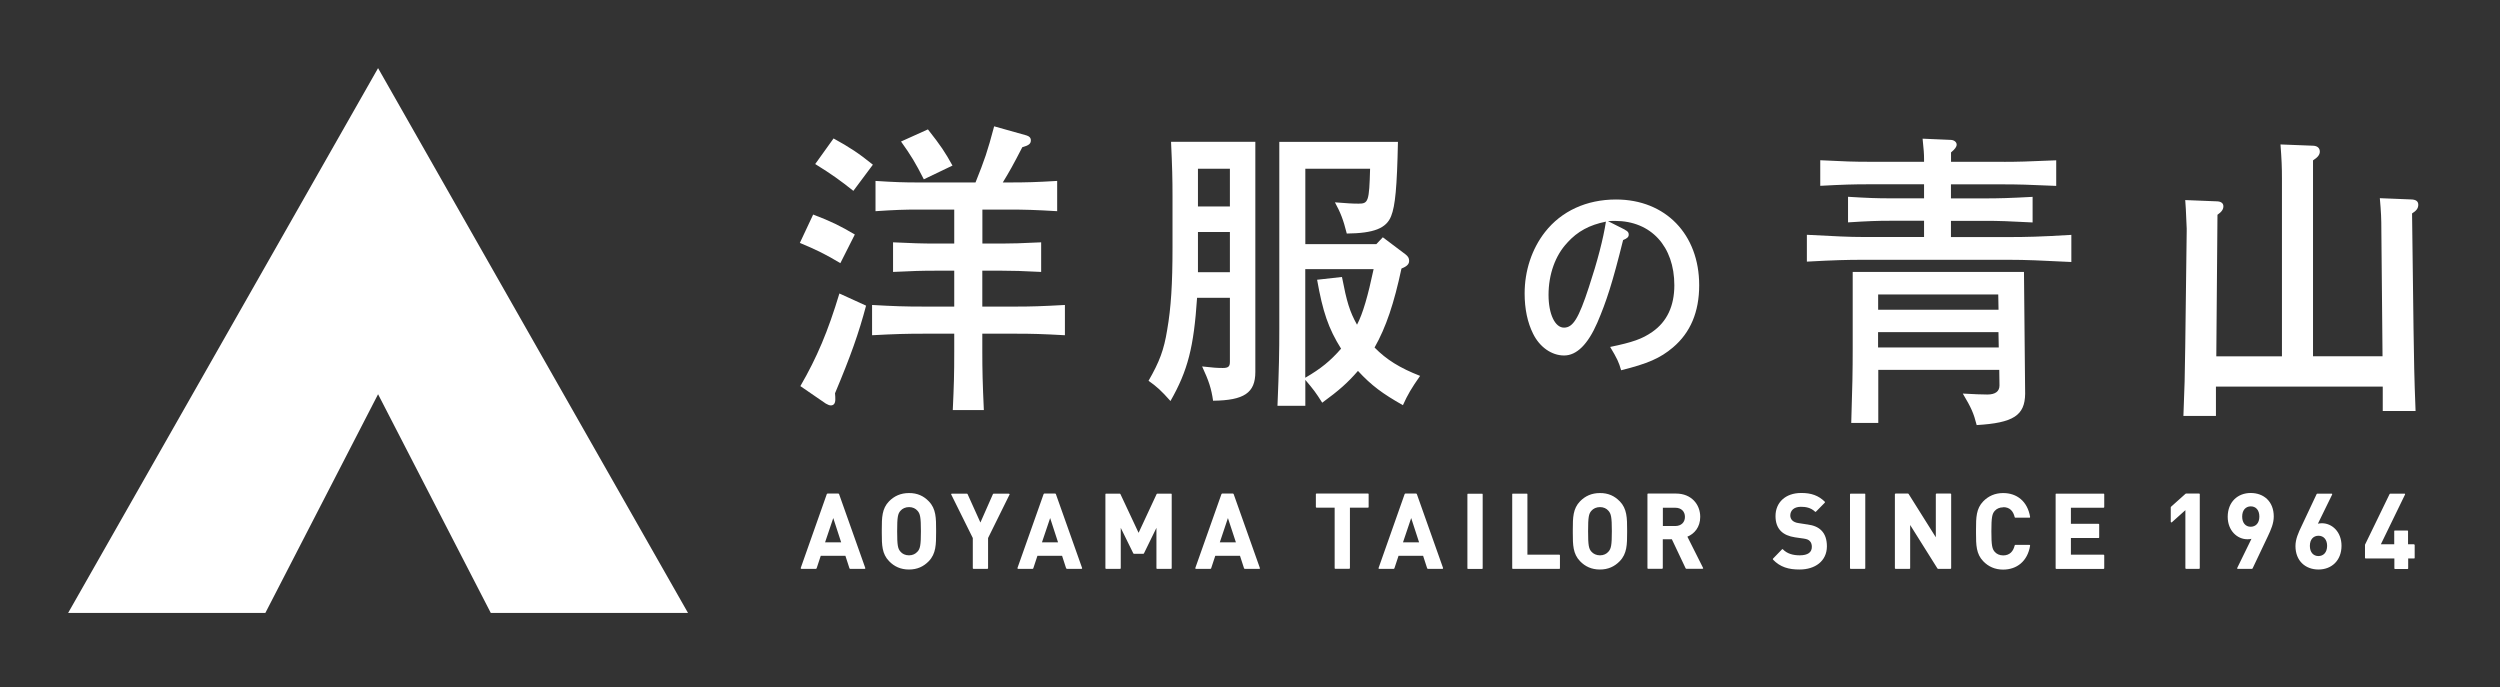
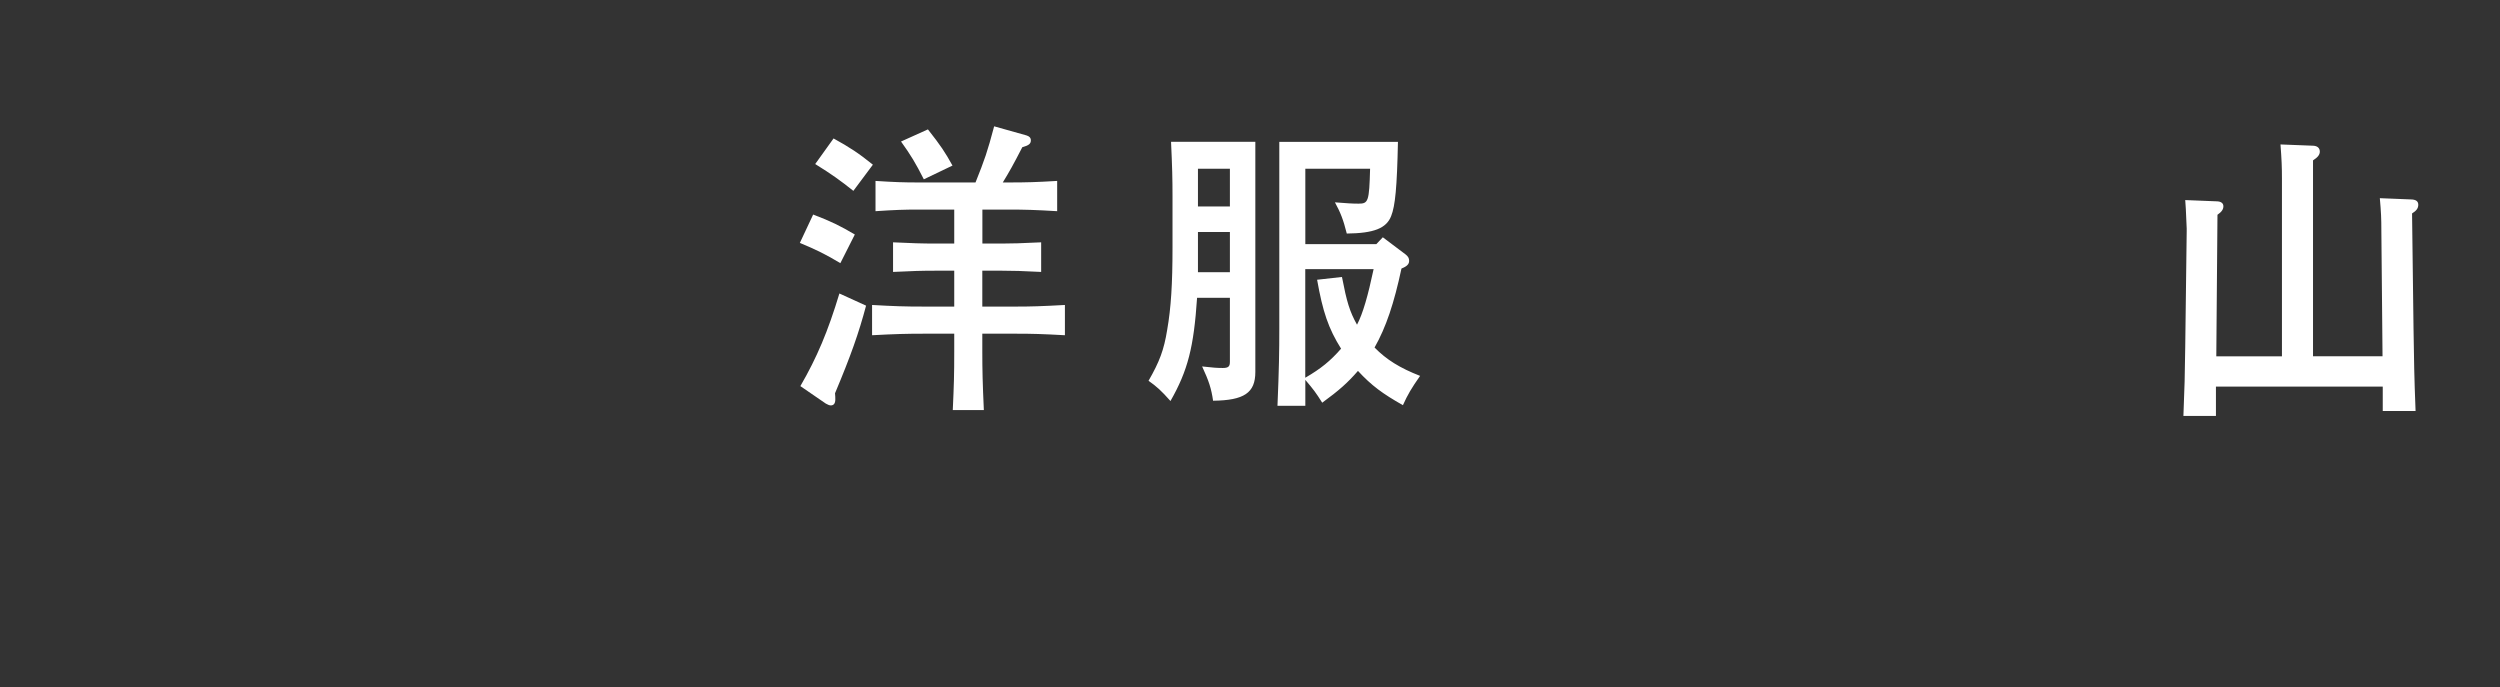
<svg xmlns="http://www.w3.org/2000/svg" id="_文字" data-name="文字" viewBox="0 0 342 94">
  <rect x="0" y="0" width="342" height="94" fill="#333333" stroke="none" />
  <defs>
    <style>
      .cls-1 {
        fill: #fff;
      }

      .cls-2 {
        fill: none;
      }
    </style>
  </defs>
  <polygon class="cls-2" points="0 0 0 94 341.06 94 342 0 0 0" />
-   <path class="cls-1" d="M114.7,67.52h-1.5l-.09.06-3.57,10.12s0,.06.01.08c.02.02.05.04.07.04h2l.09-.06.57-1.73h3.37l.56,1.73.08.06h2s.06-.02.07-.04c.02-.02.02-.05.01-.08l-3.59-10.12-.08-.06M112.87,74.19l1.12-3.32,1.08,3.32h-2.2ZM128.06,72.81v-.26c0-1.68,0-2.94-1-3.97-.7-.73-1.57-1.14-2.71-1.13-1.14,0-2.02.41-2.73,1.13-.97,1-.99,2.22-.99,3.83v.53c0,1.61.02,2.83,1,3.83.7.73,1.58,1.14,2.72,1.14h0c1.14,0,2-.41,2.71-1.14.99-1.03,1-2.29,1-3.96ZM125.51,75.46c-.26.31-.66.51-1.16.51s-.92-.2-1.17-.51c-.35-.4-.45-.83-.45-2.79s.1-2.39.45-2.79c.26-.31.68-.51,1.18-.51s.9.2,1.16.51l.07-.06-.07.06c.35.4.46.84.46,2.79s-.11,2.39-.46,2.79ZM138.08,67.57s-.05-.04-.08-.04h-2.08l-.08.05-1.72,3.9-1.76-3.9-.08-.05h-2.08s-.06.02-.07.04c-.02.03-.02.05,0,.08l2.95,5.95v4.13s0,.04.03.06c.01.02.04.03.06.03h1.91s.04-.01.06-.03c.02-.02.03-.04.03-.06v-4.13l2.94-5.95s.02-.06,0-.08ZM145.87,77.76l.08.06h2s.06-.02.07-.04c.02-.02.02-.05.01-.08l-3.59-10.12-.08-.06h-1.51l-.08.06-3.58,10.12s0,.06.01.08c.02.02.05.04.07.04h2l.08-.06.57-1.73h3.37l.56,1.73ZM142.54,74.19l1.12-3.32,1.08,3.32h-2.2ZM155.11,75.76h1.3l.08-.05,1.71-3.5v5.52s0,.05.02.06c.02.02.04.03.06.03h1.92s.04,0,.06-.03c.02-.02.03-.04.03-.06v-10.12s0-.04-.03-.06c-.02-.02-.03-.02-.06-.02h-1.89l-.08.05-2.47,5.31-2.49-5.31-.07-.05h-1.89s-.05,0-.06.02c-.02.02-.03.04-.03.06v10.12s0,.05.03.06c.02.02.04.03.06.03h1.92s.04,0,.06-.03c.02-.02.03-.04.03-.06v-5.52l1.72,3.5.08.05ZM169.63,76.03l.56,1.73.09.06h2s.05-.01.07-.04c.02-.02.02-.05,0-.08l-3.59-10.12-.08-.06h-1.5l-.08.06-3.58,10.12s0,.06.01.08c.01.02.04.04.07.04h2l.08-.06.57-1.73h3.37ZM167.98,70.87l1.09,3.32h-2.2l1.11-3.32ZM187.14,67.52h-7.04s-.05,0-.07.02c0,.02-.02.04-.02.06v1.76s.01.04.03.06c.01.01.04.03.06.03h2.48v8.27s0,.05.02.06c.02.02.03.03.06.03h1.92s.04-.01.06-.03c.02-.02.03-.04.03-.06v-8.27h2.47s.05-.01.07-.03c.02-.02.02-.04.02-.06v-1.76s0-.04-.02-.06c-.01-.02-.04-.02-.07-.02ZM193.75,67.52h-1.51l-.08.06-3.57,10.12s0,.06,0,.08c.02.02.04.04.08.04h2l.08-.06.57-1.73h3.36l.56,1.73.09.06h2s.06-.02.07-.04c.01-.02.02-.05.01-.08l-3.59-10.12-.08-.06ZM191.93,74.19l1.12-3.32,1.08,3.32h-2.2ZM200.82,77.83h1.93s.04-.01.06-.03c.01-.02.02-.04.02-.06v-10.12s0-.04-.02-.06c-.02-.02-.04-.02-.06-.02h-1.93s-.04,0-.06.02c-.02.02-.02.04-.02.06v10.12s0,.05.02.06c.02.02.04.03.06.03ZM213.38,77.8s.02-.04.02-.06v-1.77s0-.04-.02-.06c-.02-.02-.04-.03-.06-.03h-4.37v-8.27s0-.04-.02-.06c-.02-.02-.04-.02-.06-.02h-1.92s-.05,0-.06.02c-.02.02-.02.04-.02.06v10.12s0,.05.02.06c.01.02.04.03.06.03h6.37s.04,0,.06-.03ZM221.58,68.58c-.7-.73-1.57-1.14-2.71-1.13-1.14,0-2.02.41-2.72,1.13-.97,1-.99,2.23-.99,3.84v.51c0,1.61.02,2.84.99,3.84.7.73,1.58,1.14,2.72,1.14h0c1.13,0,2-.41,2.71-1.14,1-1.03,1.01-2.29,1.01-3.95v-.29c0-1.67-.01-2.93-1.01-3.96ZM220.04,75.46c-.26.31-.66.51-1.16.51s-.91-.2-1.18-.51c-.35-.4-.45-.83-.45-2.79s.1-2.39.45-2.79c.26-.31.68-.51,1.18-.51s.9.2,1.16.51l.06-.06-.06.06c.35.4.46.83.46,2.79s-.11,2.39-.46,2.79ZM230.83,73.42c.95-.39,1.76-1.29,1.76-2.71,0-1.73-1.23-3.18-3.28-3.19h-3.85s-.05,0-.07.02c-.01.02-.02.04-.02.06v10.12s.01.05.02.06c.02.02.04.03.07.03h1.91s.05-.01.07-.03c.02-.02.03-.04.03-.06v-3.95h1.24l1.89,3.99.08.05h2.22s.06-.02.08-.04c.02-.03.02-.05,0-.08l-2.15-4.28ZM229.19,71.96h-1.71v-2.5h1.71c.81,0,1.31.51,1.31,1.25,0,.74-.5,1.24-1.31,1.25ZM247.2,71.74l-1.16-.18c-.39-.05-.69-.2-.86-.37-.18-.18-.27-.43-.27-.66,0-.65.45-1.19,1.43-1.2.64,0,1.36.09,1.96.67.02.02.04.03.06.03.03,0,.05-.01.06-.03l1.22-1.24s.03-.09,0-.12c-.86-.85-1.87-1.21-3.24-1.2-2.16,0-3.51,1.31-3.51,3.16,0,.87.24,1.55.73,2.05.46.46,1.1.73,1.95.86l1.19.17c.45.07.65.16.82.34.18.17.28.45.28.78,0,.76-.53,1.16-1.65,1.17-.9,0-1.72-.21-2.31-.82-.02-.02-.04-.03-.06-.03-.02,0-.04,0-.06.03l-1.24,1.28s-.03.09,0,.12c.98,1.03,2.15,1.37,3.65,1.36,2.09,0,3.72-1.13,3.73-3.16,0-.91-.23-1.68-.78-2.21-.43-.42-1.02-.68-1.92-.8ZM255.09,67.53h-1.92s-.04,0-.06.02c-.02.02-.03.04-.03.06v10.12s0,.05.03.06c.02.02.04.03.06.03h1.92s.04-.01.06-.03c.02-.02.02-.04.02-.06v-10.12s0-.05-.02-.06c-.02-.02-.04-.02-.06-.02ZM266.83,67.52h-1.92s-.05.01-.06.03c-.02.02-.03.04-.03.06v5.89l-3.73-5.94-.07-.04h-1.71s-.04.01-.06.03c-.02.02-.03.04-.03.06v10.12s0,.04.03.06c.02.02.03.03.06.03h1.92s.04-.01.06-.03c.02-.02.02-.04.02-.06v-5.91l3.74,5.96.07.04h1.71s.04-.01.06-.03c.02-.02.03-.04.03-.06v-10.12s0-.05-.03-.06c-.02-.02-.04-.03-.06-.03ZM274.05,69.38c.92,0,1.37.58,1.56,1.37.01.04.05.07.08.07h1.95s.05,0,.06-.03c.02-.02.02-.05.02-.07-.35-2.15-1.83-3.28-3.7-3.27-1.1,0-2.01.41-2.71,1.13-.97,1-.99,2.22-.99,3.84v.52c0,1.61.02,2.84.99,3.84.7.73,1.61,1.14,2.71,1.14h.01c1.85,0,3.34-1.12,3.69-3.28,0-.02,0-.05-.02-.07-.01-.02-.04-.03-.06-.03h-1.95s-.07.03-.08.07c-.19.79-.65,1.36-1.56,1.37-.51,0-.91-.19-1.17-.49-.35-.4-.46-.86-.46-2.8s.11-2.41.46-2.8c.26-.3.66-.49,1.17-.49ZM287.77,67.53h-6.47s-.05,0-.07.02c-.01.02-.02.04-.02.07v10.12s0,.04.03.06c.02.02.04.03.06.03h6.47s.04-.01.06-.03c.01-.02.03-.04.03-.06v-1.77s-.01-.04-.03-.06c-.01-.02-.04-.03-.06-.03h-4.47v-2.28h3.79s.04,0,.06-.03c.02-.02.02-.04.02-.06v-1.76s0-.04-.02-.06c-.02-.02-.04-.03-.06-.03h-3.79v-2.2h4.47s.04-.01.06-.03c.01-.02.03-.04.03-.06v-1.76s-.01-.05-.03-.06c-.01-.02-.04-.02-.06-.02ZM300.84,67.52h-1.79l-.06.02-2,1.79-.03.06v1.99s.02.06.05.08c.03.02.07,0,.1-.01l1.85-1.66v7.94s.01.04.03.06c.01.02.03.03.06.03h1.79s.04-.01.06-.03c.02-.02.03-.04.03-.06v-10.12s0-.05-.03-.07c-.01-.01-.03-.02-.06-.02ZM307.9,67.44c-1.77,0-3.14,1.21-3.15,3.25,0,1.91,1.31,3.08,2.69,3.08.18,0,.37-.01.56-.06l-1.95,3.99s-.01.06,0,.08c.02.03.04.04.08.04h1.94l.08-.05,2.08-4.38c.44-.93.82-1.79.82-2.74,0-2.05-1.37-3.21-3.15-3.21ZM307.9,72.06c-.71,0-1.17-.53-1.17-1.39,0-.91.5-1.39,1.17-1.4.69,0,1.18.49,1.18,1.4,0,.9-.5,1.38-1.18,1.39ZM317.65,71.58c-.17,0-.37.02-.56.06l1.95-3.99s.01-.06,0-.08c-.02-.03-.05-.04-.08-.04h-1.96l-.08.05-2.06,4.38c-.44.92-.84,1.79-.84,2.74,0,2.04,1.37,3.21,3.15,3.21s3.14-1.21,3.15-3.24c0-1.92-1.29-3.08-2.67-3.09ZM317.17,76.07c-.68,0-1.18-.49-1.18-1.39,0-.91.5-1.39,1.18-1.39.71,0,1.18.53,1.18,1.39-.01.9-.5,1.38-1.18,1.39ZM330.23,74.46h-.81v-1.8s0-.05-.02-.06c-.02-.02-.04-.02-.06-.02h-1.73s-.05,0-.06.02c-.01.01-.02.04-.02.06v1.8h-1.83l3.31-6.81s0-.06,0-.08c-.02-.03-.04-.04-.07-.04h-1.96l-.08.05-3.37,6.94v.04s0,1.75,0,1.75c0,.02,0,.05.03.06.01.02.03.03.06.03h3.93v1.35s.01.05.02.06c.02.02.04.03.06.03h1.73s.04-.01.06-.03c.02-.02.02-.04.02-.06v-1.35h.81s.05,0,.06-.03c.02-.02.02-.04.02-.06v-1.75s0-.04-.02-.06c-.01-.02-.04-.02-.06-.02Z" />
  <path class="cls-1" d="M114.96,36c-1.98-1.19-3.28-1.83-5.54-2.77l1.82-3.88c2.47.94,3.68,1.54,5.7,2.73l-1.98,3.92M118.48,41.81c-1.01,3.8-2.1,6.87-4.25,11.99.04.34.04.64.04.85,0,.51-.2.81-.61.81-.2,0-.4-.09-.69-.25l-3.48-2.39c2.27-3.92,3.77-7.47,5.34-12.67l3.64,1.66ZM116.74,26.11c-1.82-1.45-2.95-2.26-5.22-3.67l2.51-3.5c2.19,1.2,3.48,2.05,5.38,3.59l-2.67,3.58ZM134.38,33.32h2.63c1.42,0,2.67-.04,5.42-.17v4.05c-2.59-.13-3.8-.17-5.42-.17h-2.63v4.91h4.66c1.9,0,3.44-.04,6.64-.22v4.14c-3.08-.17-4.49-.21-6.64-.21h-4.66v2.47c0,2.47.04,4.22.21,7.98h-4.25c.16-3.46.2-4.87.2-7.98v-2.47h-4.2c-2.27,0-3.85.04-7.04.21v-4.14c2.99.17,4.45.22,7.04.22h4.2v-4.91h-2.38c-2.11,0-3.36.04-5.99.17v-4.05c2.59.12,3.81.17,5.99.17h2.38v-4.65h-4.98c-1.82,0-3.07.04-5.79.22v-4.14c2.63.17,3.89.21,5.79.21h7.89c1.26-3.15,1.62-4.18,2.55-7.68l4.41,1.24c.41.12.61.34.61.68,0,.47-.28.69-1.17.94-1.25,2.43-1.78,3.37-2.67,4.82h.89c2.35,0,3.72-.04,6.55-.21v4.14c-3.03-.18-4.49-.22-6.55-.22h-3.68v4.65ZM126.94,17.7c1.78,2.26,2.34,3.11,3.36,4.95l-3.92,1.88c-1.13-2.22-1.74-3.25-3.12-5.17l3.68-1.66Z" />
  <path class="cls-1" d="M163.76,40.74c-.45,6.75-1.26,9.95-3.64,14.12-1.29-1.45-1.86-1.96-3-2.77,1.5-2.6,2.11-4.23,2.55-6.96.53-3.03.73-6.31.73-11.26v-7c0-2.39-.04-4.01-.2-7.47h11.53v31.49c0,2.86-1.54,3.88-5.78,3.93-.24-1.66-.57-2.69-1.5-4.69,1.5.17,2.06.21,2.83.21s.97-.21.97-.85v-8.75h-4.49M168.25,28.24v-5.16h-4.37v5.16h4.37ZM163.88,35.11v2.13h4.37v-5.5h-4.37v3.37ZM178.57,33.4h9.71l.89-.94,3.12,2.35c.33.26.48.51.48.86,0,.46-.28.76-1.05,1.07-1.01,4.73-2.1,8.02-3.68,10.8,1.62,1.66,3.48,2.81,6.23,3.88-1.17,1.67-1.7,2.56-2.35,4.01-2.79-1.58-4.29-2.68-6.15-4.69-1.41,1.62-2.55,2.64-4.89,4.35-.89-1.41-1.18-1.79-2.31-3.12v3.54h-3.81c.21-4.99.25-7.43.25-10.58v-25.52h16.23c-.13,6.23-.37,8.74-.93,10.15-.65,1.67-2.35,2.35-6.07,2.39-.49-1.96-.86-2.86-1.62-4.27,1.66.13,2.35.18,3.24.18,1.33,0,1.45-.3,1.57-4.78h-8.86v10.33ZM178.57,51.67c2.14-1.24,3.44-2.31,4.89-3.97-1.74-2.77-2.51-5.08-3.28-9.43l3.4-.38c.65,3.37,1.05,4.73,2.06,6.53.81-1.54,1.5-3.97,2.27-7.6h-9.35v14.85Z" />
-   <path class="cls-1" d="M274.17,22.14c1.7,0,3.28-.04,7.12-.21v3.5c-3.72-.17-5.38-.21-7.12-.21h-7.28v1.92h4.69c1.86,0,3.32-.04,6.48-.21v3.5c-3.2-.17-4.65-.22-6.48-.22h-4.69v2.22h7.97c2.27,0,4.21-.04,8.5-.3v3.71c-4.25-.21-6.19-.3-8.5-.3h-20.03c-2.1,0-3.84.04-7.65.25v-3.67c4.09.21,5.75.3,7.65.3h8.38v-2.22h-4.73c-1.62,0-2.87.04-5.67.22v-3.5c2.75.17,4.01.21,5.67.21h4.73v-1.92h-7.69c-1.94,0-3.4.04-6.51.21v-3.5c3.28.17,4.73.21,6.51.21h7.69v-.38c0-.68-.04-1.28-.2-2.78l3.93.17c.4.04.73.3.73.64,0,.3-.21.6-.77,1.07v1.28h7.28M256.93,57.86h-3.68c.16-4.9.2-7.17.2-10.16v-10.5h23.43l.16,16.68c-.04,2.94-1.58,3.97-6.63,4.27-.41-1.62-.73-2.35-1.9-4.31,1.78.09,2.47.13,3.36.13,1.09,0,1.66-.43,1.66-1.24l-.03-2.13h-16.55v7.25ZM273.4,42.37l-.04-2.09h-16.43v2.09h16.47ZM256.93,47.53h16.5l-.04-2.09h-16.47v2.09Z" />
  <path class="cls-1" d="M312.17,48.73v-24.32c0-1.54-.04-2.56-.2-4.65l4.37.17c.65,0,1.01.3,1.01.81,0,.43-.28.78-.93,1.2v26.8h9.51l-.16-17.11c0-1.75-.04-2.61-.21-4.52l4.21.17c.73,0,1.05.26,1.05.73s-.24.81-.85,1.19l.2,15.75c.08,4.74.08,6.19.28,11.27h-4.49v-3.33h-22.82v4.01h-4.45c.16-4.05.2-5.37.25-9.47l.2-15.79v-.38l-.12-2.69-.08-1.2,4.25.17c.65,0,.97.26.97.68s-.24.77-.81,1.16l-.16,19.37h8.98" />
-   <path class="cls-1" d="M222.26,31.42c.43.23.55.36.55.68s-.22.52-.77.74c-1.44,5.8-2.27,8.38-3.53,11.31-1.29,2.96-2.82,4.48-4.54,4.48s-3.35-1.16-4.24-2.97c-.77-1.54-1.16-3.41-1.16-5.51,0-3.12.98-6.09,2.79-8.41,2.25-2.87,5.68-4.45,9.71-4.45,6.78,0,11.38,4.77,11.38,11.73,0,3.64-1.19,6.48-3.59,8.51-1.75,1.48-3.47,2.22-7.09,3.12-.31-1.1-.55-1.61-1.5-3.19,3.1-.64,4.39-1.1,5.77-2.06,2-1.39,3.01-3.54,3.01-6.38,0-5.31-3.19-8.8-8.1-8.8-.21,0-.58,0-.98.03l2.3,1.16M214.42,33.19c-1.66,1.74-2.58,4.35-2.58,7.15,0,2.64.89,4.48,2.11,4.48s2-1.22,3.41-5.54c1.16-3.51,1.97-6.61,2.33-8.96-2.24.45-3.87,1.32-5.28,2.87" />
-   <polygon class="cls-1" points="51.72 9.32 9.32 83.85 36.3 83.85 51.72 53.93 67.14 83.85 94.12 83.85 51.72 9.32" />
</svg>